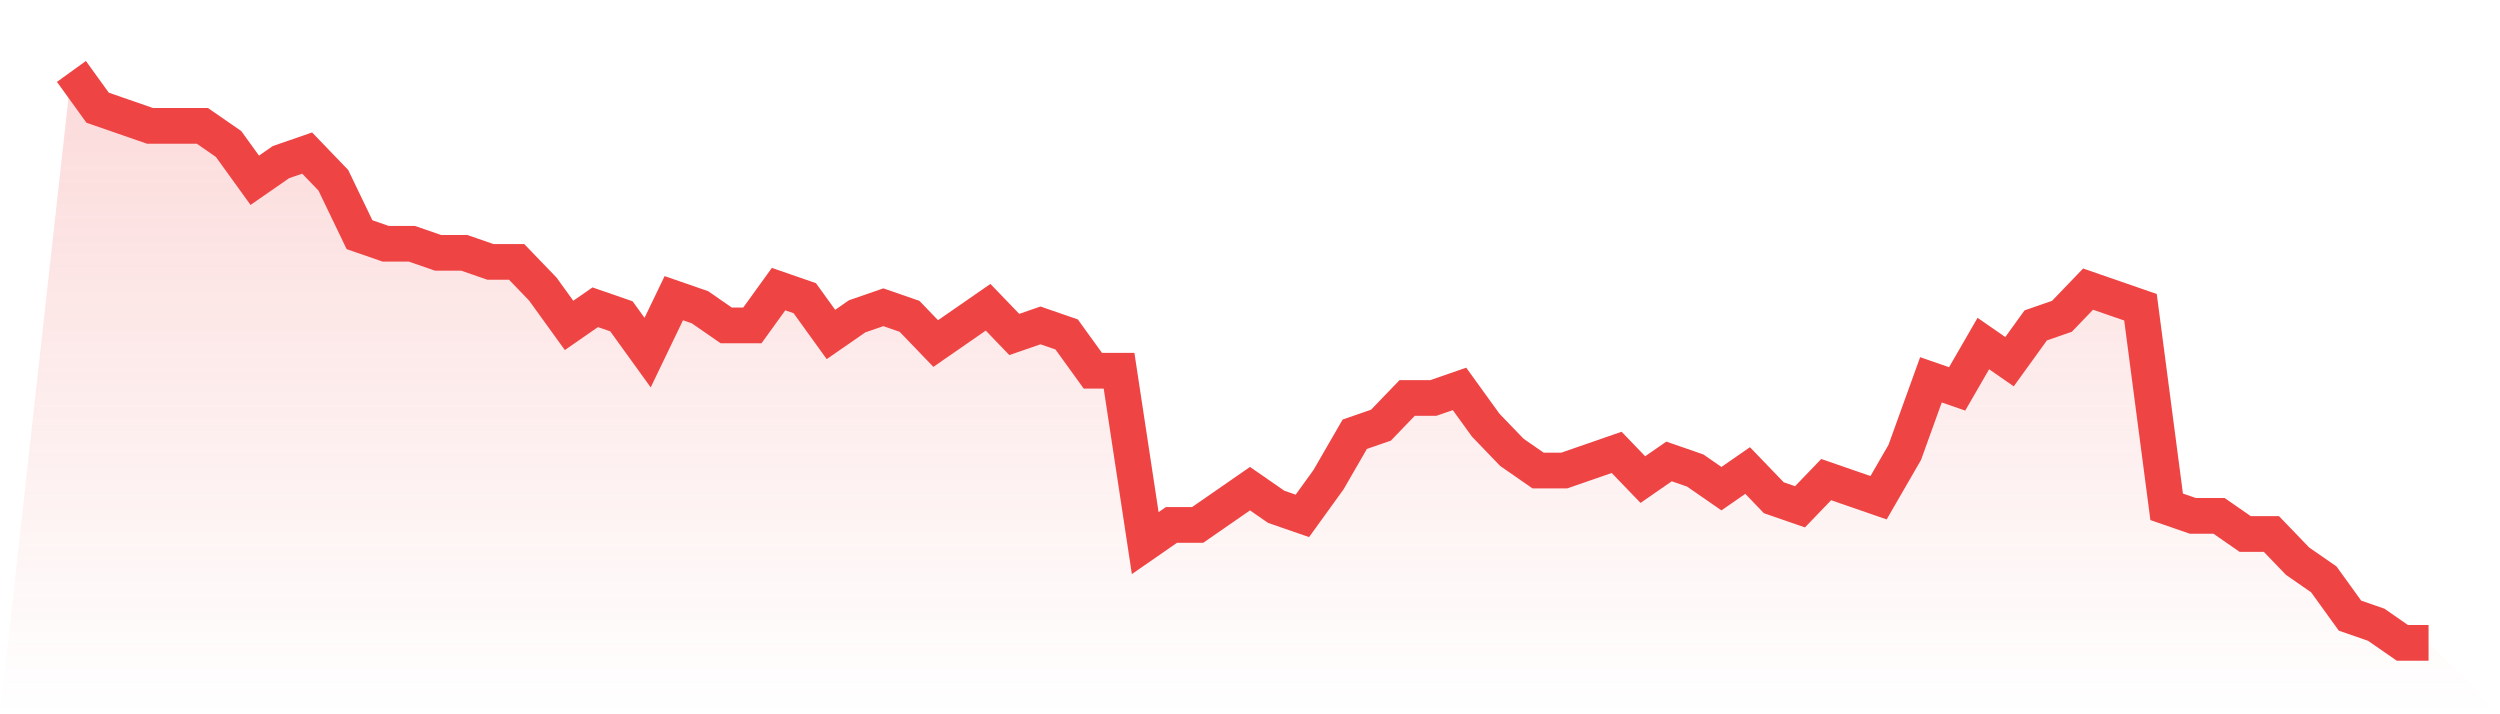
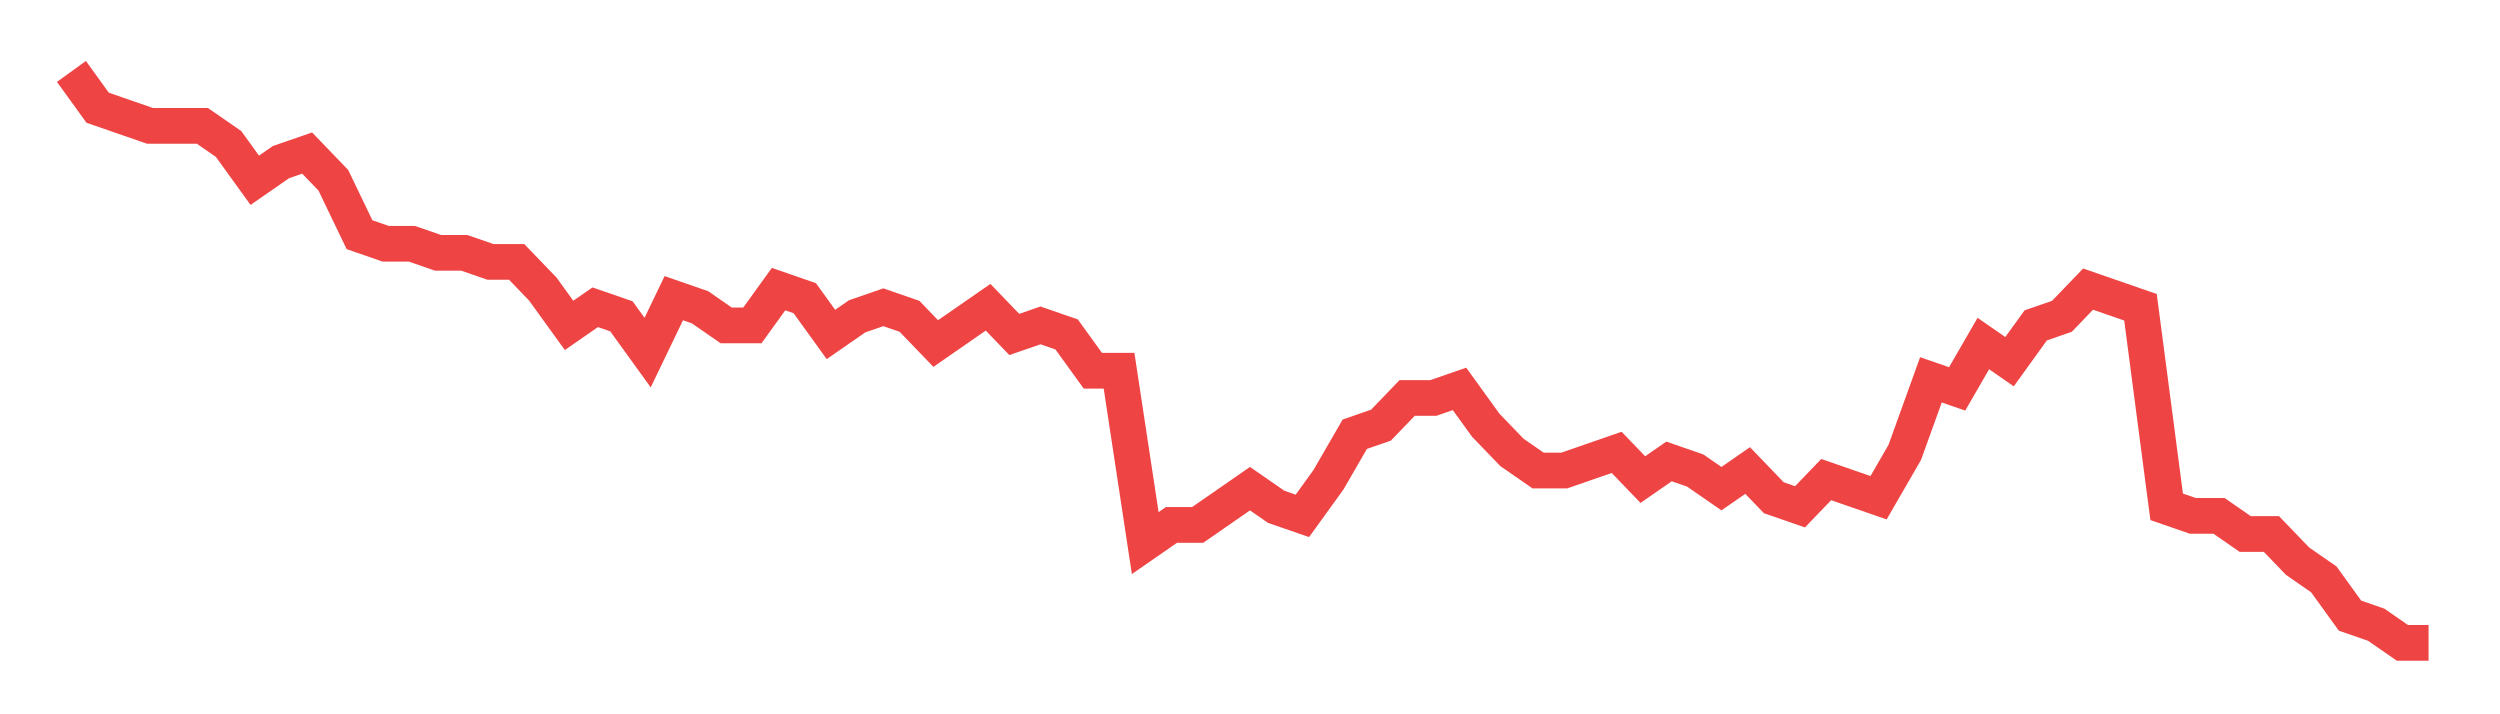
<svg xmlns="http://www.w3.org/2000/svg" viewBox="0 0 140 40">
  <defs>
    <linearGradient id="gradient" x1="0" x2="0" y1="0" y2="1">
      <stop offset="0%" stop-color="#ef4444" stop-opacity="0.2" />
      <stop offset="100%" stop-color="#ef4444" stop-opacity="0" />
    </linearGradient>
  </defs>
-   <path d="M4,4 L4,4 L5.467,6.032 L6.933,6.54 L8.4,7.048 L9.867,7.048 L11.333,7.048 L12.8,8.063 L14.267,10.095 L15.733,9.079 L17.2,8.571 L18.667,10.095 L20.133,13.143 L21.6,13.651 L23.067,13.651 L24.533,14.159 L26,14.159 L27.467,14.667 L28.933,14.667 L30.4,16.19 L31.867,18.222 L33.333,17.206 L34.8,17.714 L36.267,19.746 L37.733,16.698 L39.2,17.206 L40.667,18.222 L42.133,18.222 L43.6,16.19 L45.067,16.698 L46.533,18.73 L48,17.714 L49.467,17.206 L50.933,17.714 L52.4,19.238 L53.867,18.222 L55.333,17.206 L56.8,18.73 L58.267,18.222 L59.733,18.73 L61.2,20.762 L62.667,20.762 L64.133,30.413 L65.6,29.397 L67.067,29.397 L68.533,28.381 L70,27.365 L71.467,28.381 L72.933,28.889 L74.4,26.857 L75.867,24.317 L77.333,23.81 L78.8,22.286 L80.267,22.286 L81.733,21.778 L83.2,23.81 L84.667,25.333 L86.133,26.349 L87.6,26.349 L89.067,25.841 L90.533,25.333 L92,26.857 L93.467,25.841 L94.933,26.349 L96.4,27.365 L97.867,26.349 L99.333,27.873 L100.8,28.381 L102.267,26.857 L103.733,27.365 L105.2,27.873 L106.667,25.333 L108.133,21.27 L109.6,21.778 L111.067,19.238 L112.533,20.254 L114,18.222 L115.467,17.714 L116.933,16.19 L118.4,16.698 L119.867,17.206 L121.333,28.381 L122.8,28.889 L124.267,28.889 L125.733,29.905 L127.2,29.905 L128.667,31.429 L130.133,32.444 L131.6,34.476 L133.067,34.984 L134.533,36 L136,36 L140,40 L0,40 z" fill="url(#gradient)" />
  <path d="M4,4 L4,4 L5.467,6.032 L6.933,6.54 L8.4,7.048 L9.867,7.048 L11.333,7.048 L12.8,8.063 L14.267,10.095 L15.733,9.079 L17.2,8.571 L18.667,10.095 L20.133,13.143 L21.6,13.651 L23.067,13.651 L24.533,14.159 L26,14.159 L27.467,14.667 L28.933,14.667 L30.4,16.19 L31.867,18.222 L33.333,17.206 L34.8,17.714 L36.267,19.746 L37.733,16.698 L39.2,17.206 L40.667,18.222 L42.133,18.222 L43.6,16.19 L45.067,16.698 L46.533,18.73 L48,17.714 L49.467,17.206 L50.933,17.714 L52.4,19.238 L53.867,18.222 L55.333,17.206 L56.8,18.73 L58.267,18.222 L59.733,18.73 L61.2,20.762 L62.667,20.762 L64.133,30.413 L65.6,29.397 L67.067,29.397 L68.533,28.381 L70,27.365 L71.467,28.381 L72.933,28.889 L74.4,26.857 L75.867,24.317 L77.333,23.81 L78.8,22.286 L80.267,22.286 L81.733,21.778 L83.2,23.81 L84.667,25.333 L86.133,26.349 L87.6,26.349 L89.067,25.841 L90.533,25.333 L92,26.857 L93.467,25.841 L94.933,26.349 L96.4,27.365 L97.867,26.349 L99.333,27.873 L100.8,28.381 L102.267,26.857 L103.733,27.365 L105.2,27.873 L106.667,25.333 L108.133,21.27 L109.6,21.778 L111.067,19.238 L112.533,20.254 L114,18.222 L115.467,17.714 L116.933,16.19 L118.4,16.698 L119.867,17.206 L121.333,28.381 L122.8,28.889 L124.267,28.889 L125.733,29.905 L127.2,29.905 L128.667,31.429 L130.133,32.444 L131.6,34.476 L133.067,34.984 L134.533,36 L136,36" fill="none" stroke="#ef4444" stroke-width="2" />
</svg>